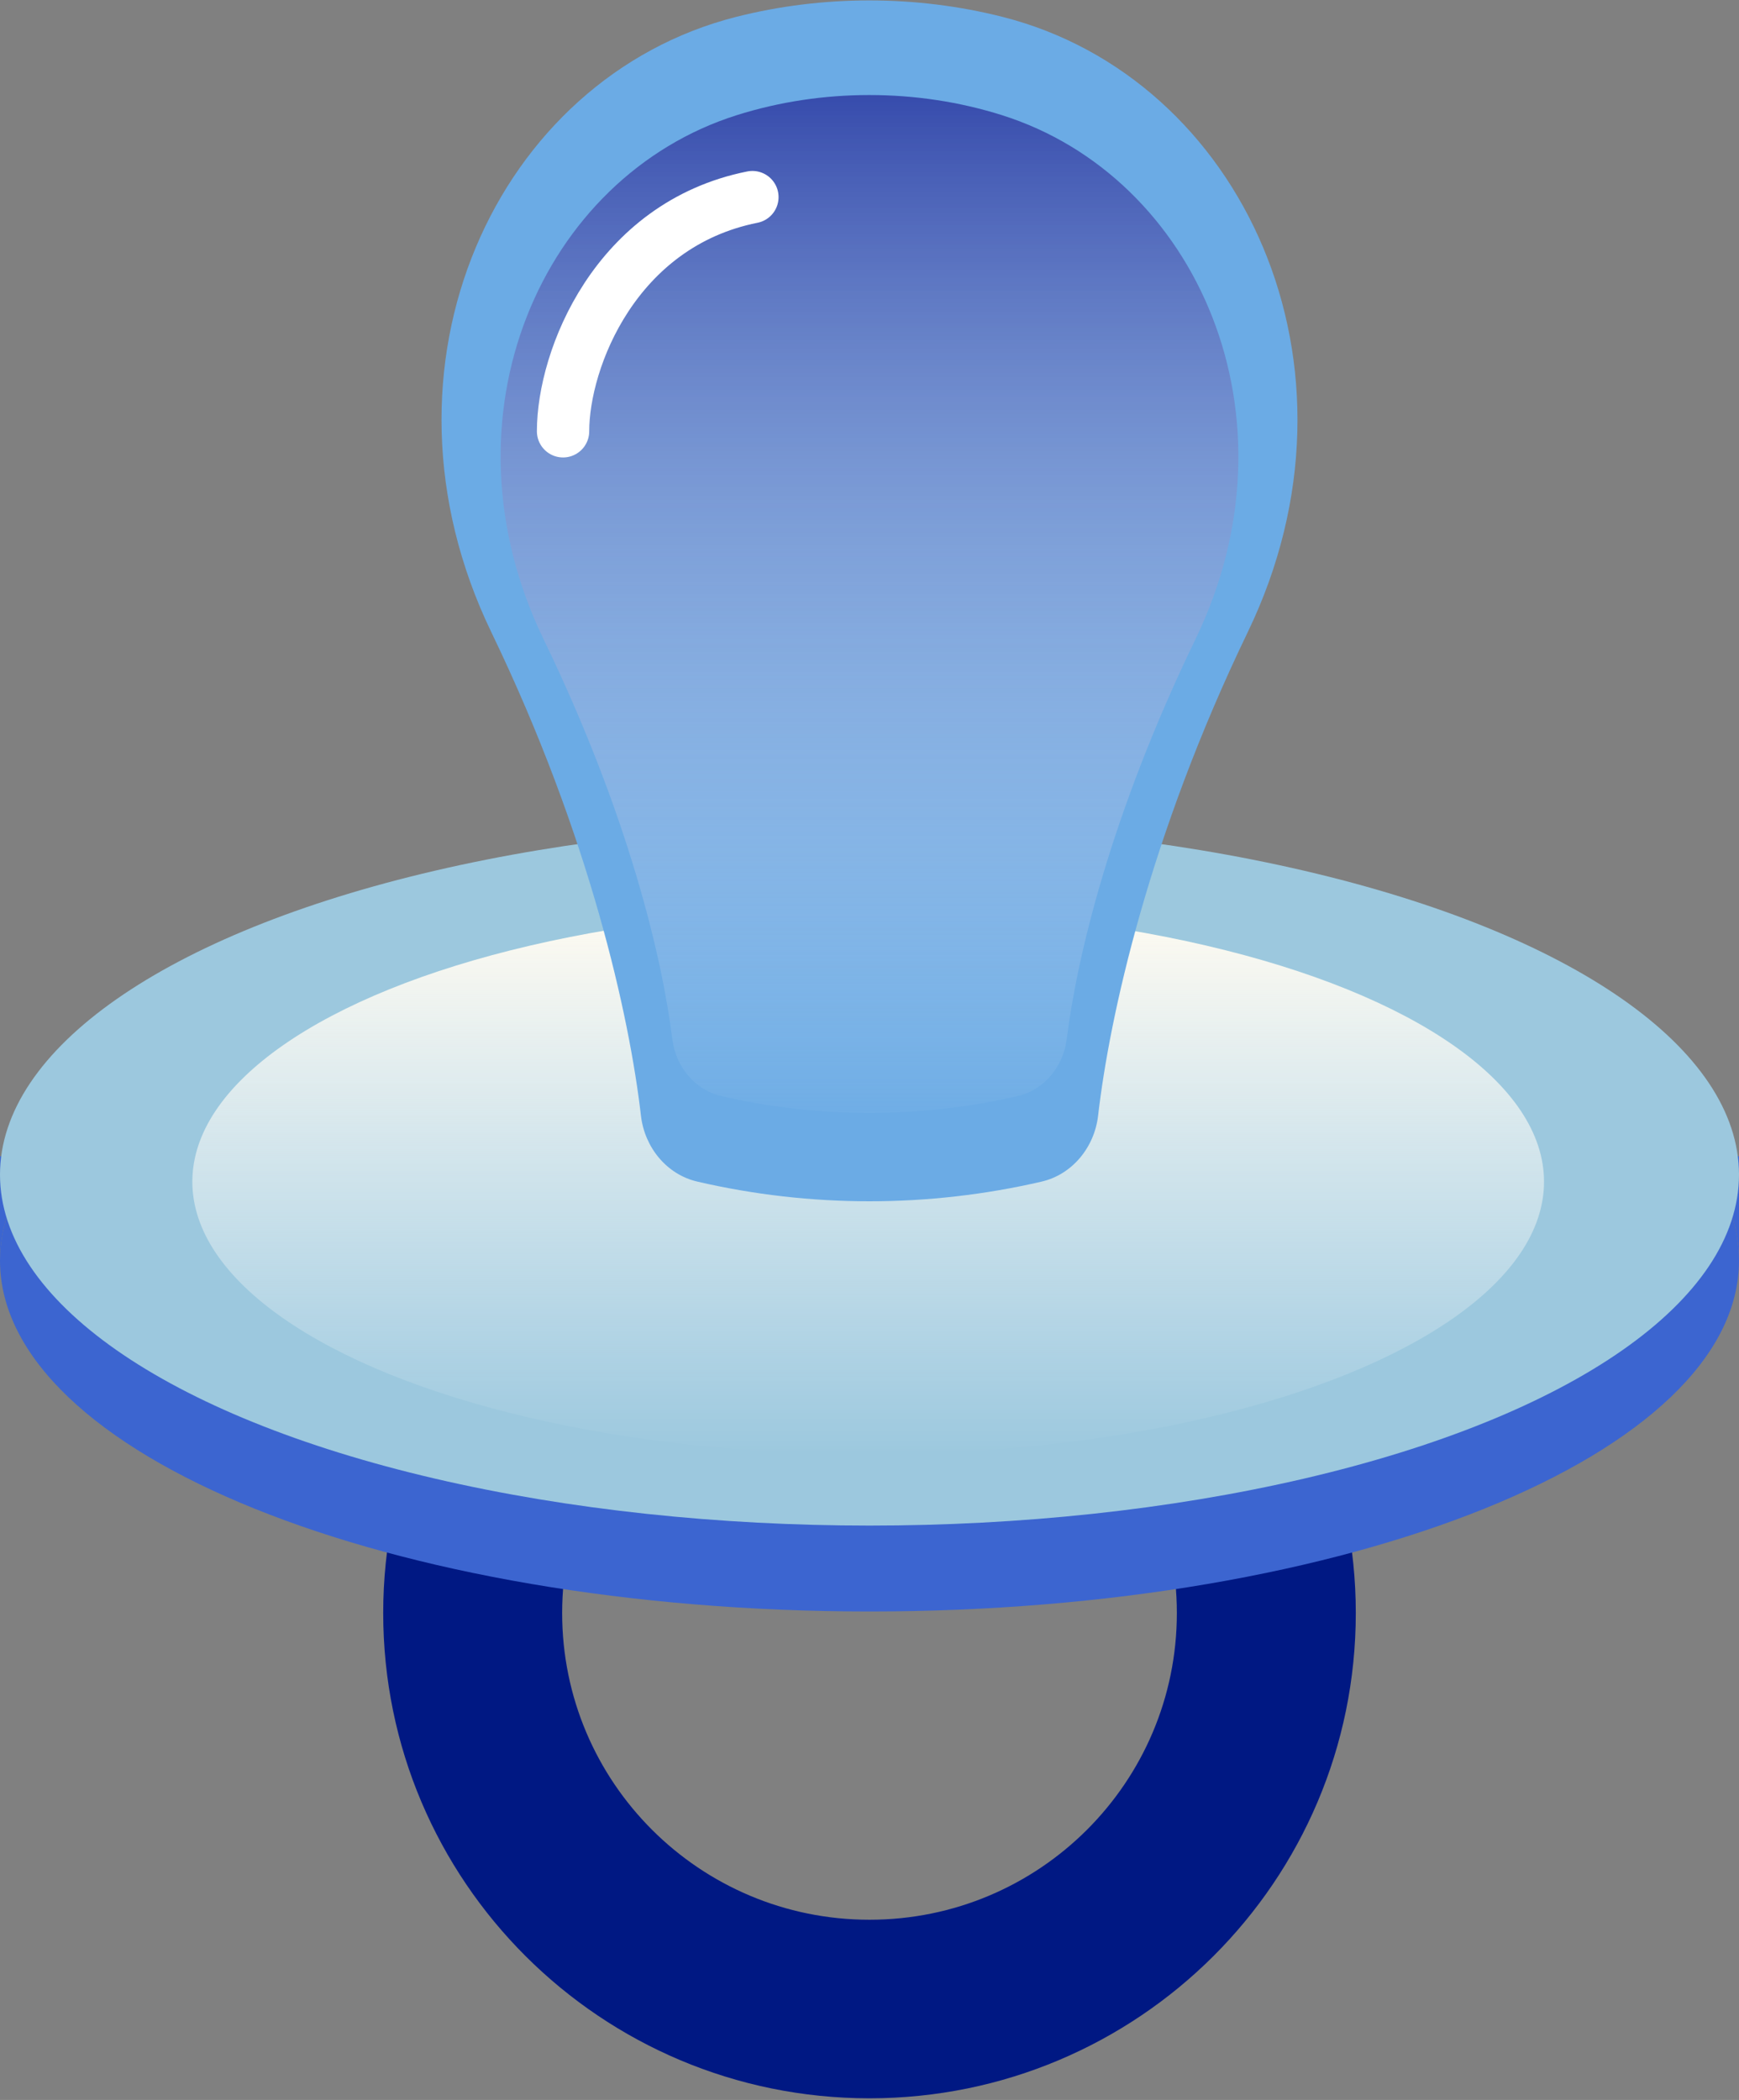
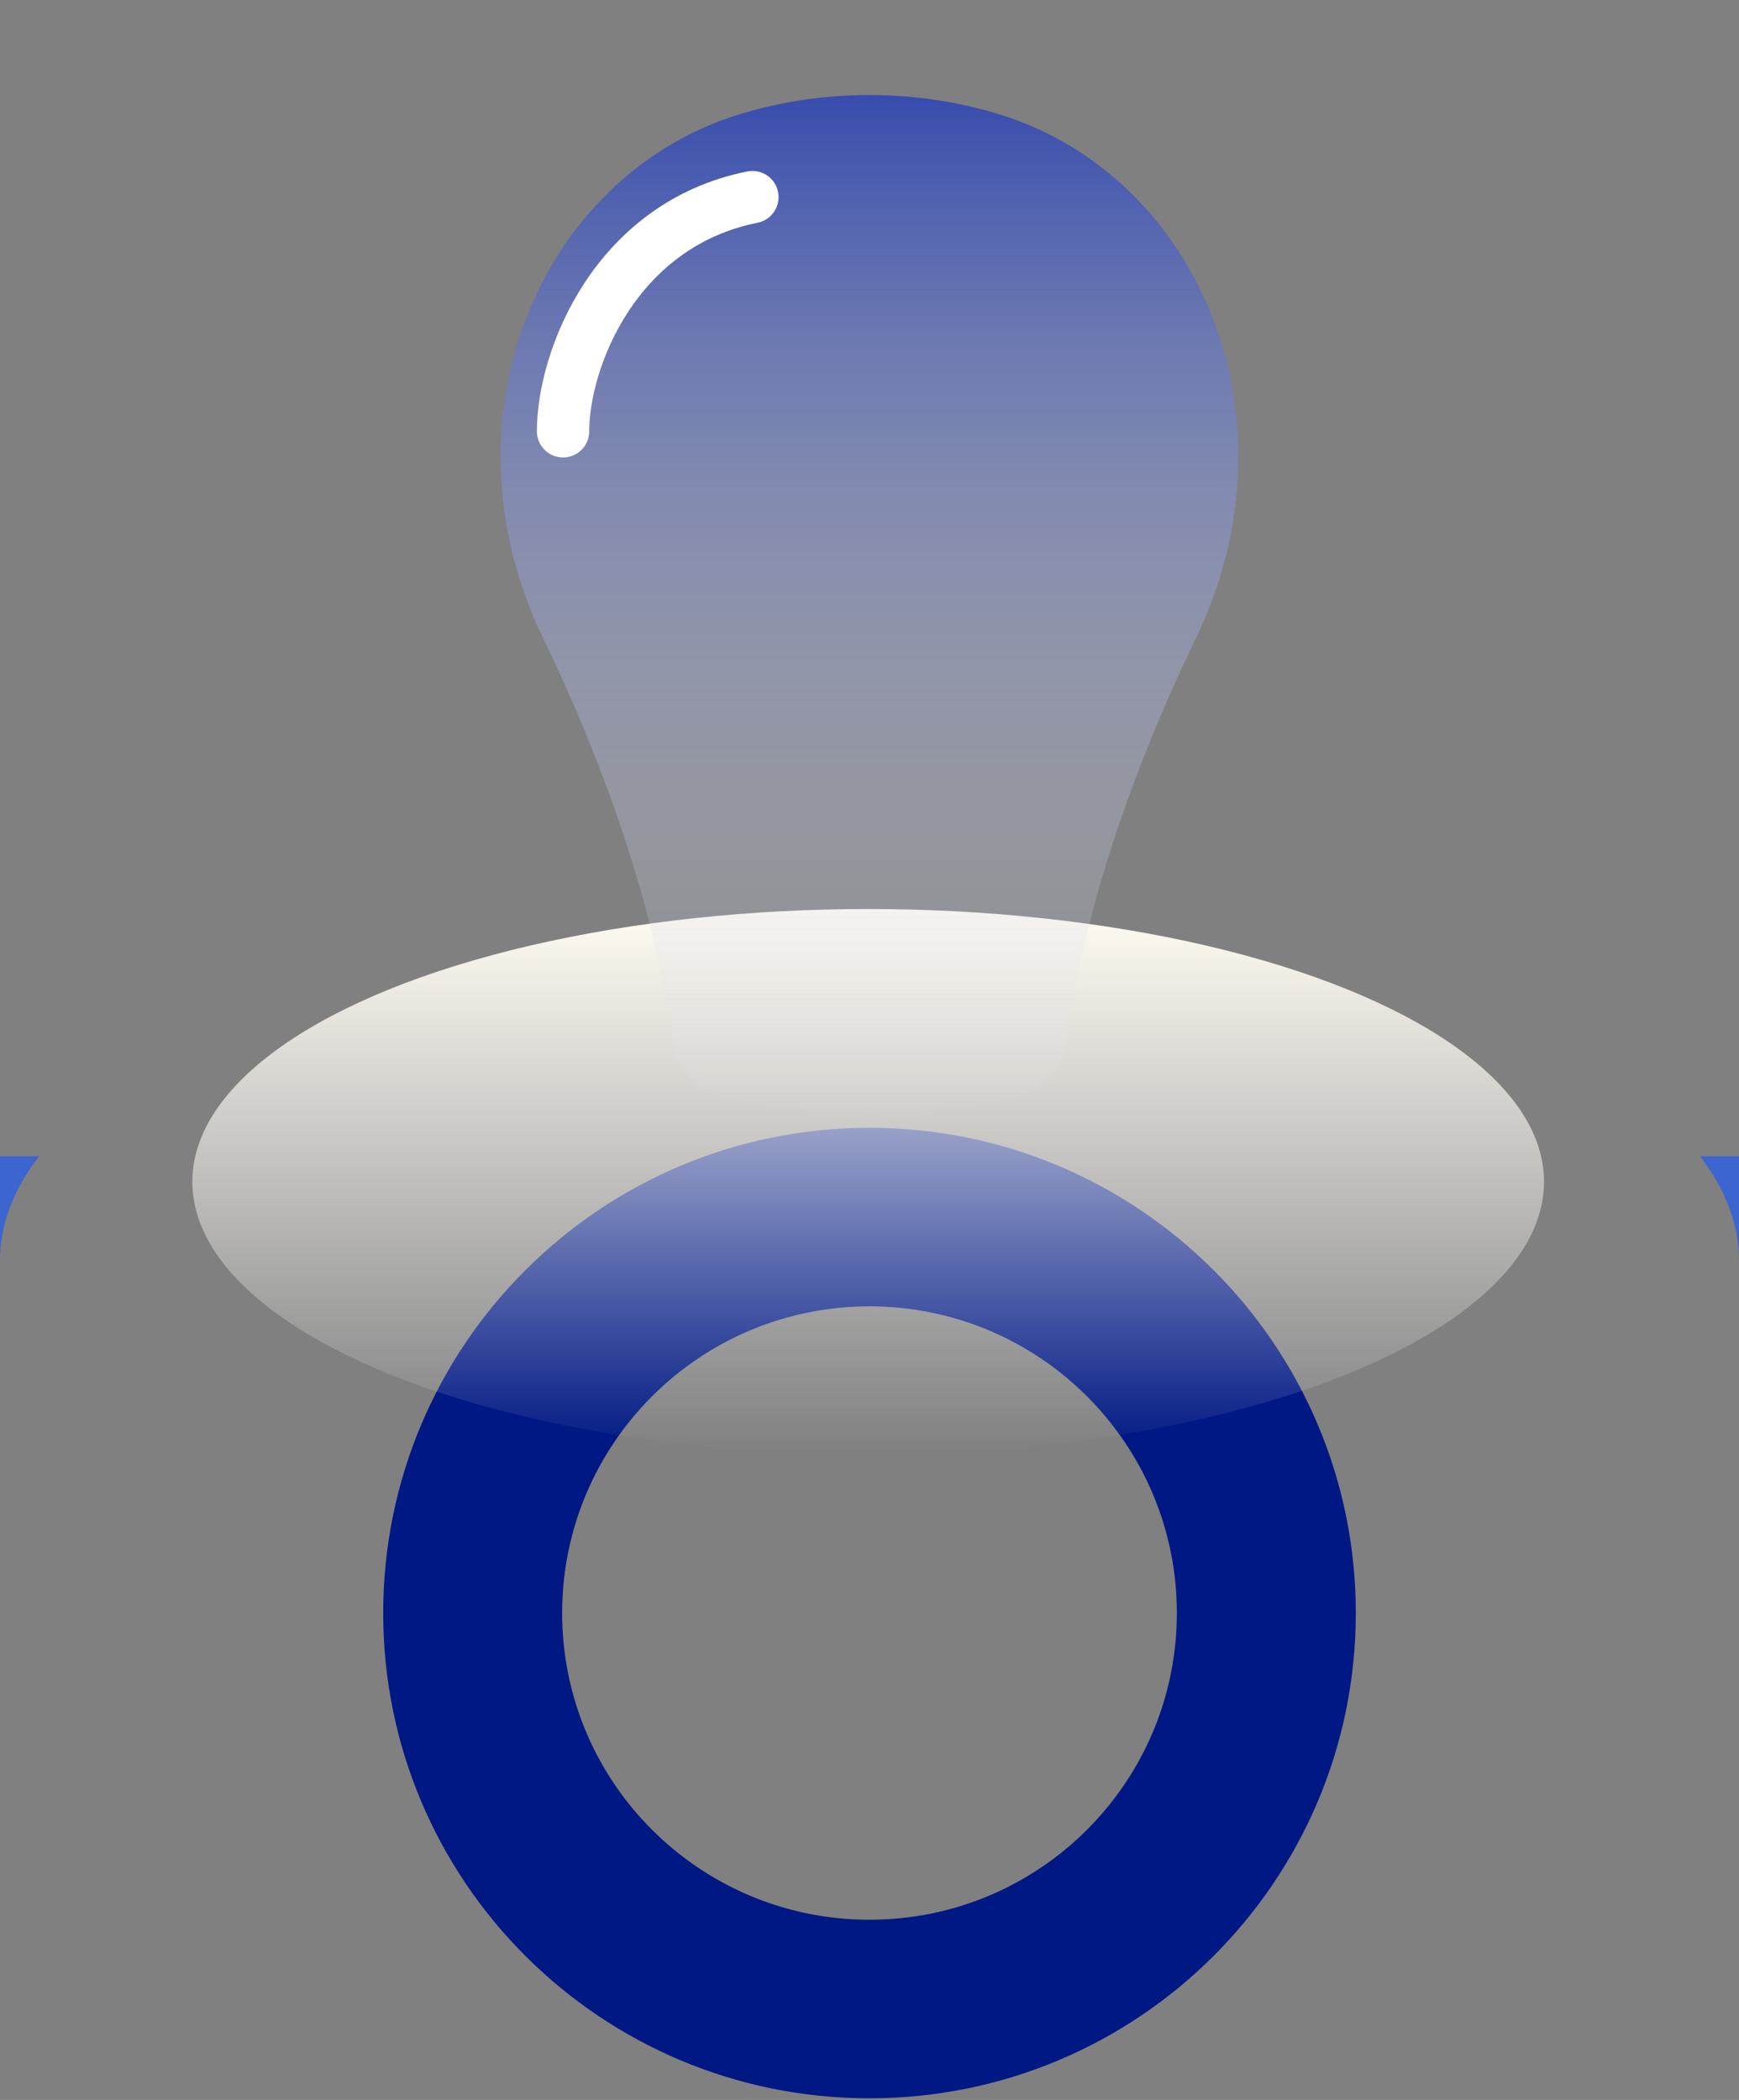
<svg xmlns="http://www.w3.org/2000/svg" fill="none" height="797" viewBox="0 0 660 797" width="660">
  <rect x="0" y="0" width="660" height="797" fill="#808080" stroke="none" />
  <path d="M514.563 612.204C514.563 713.917 431.932 796.371 330 796.371C228.069 796.371 145.438 713.917 145.438 612.204C145.438 510.491 228.069 428.036 330 428.036C431.932 428.036 514.563 510.491 514.563 612.204ZM213.351 612.204C213.351 676.489 265.577 728.603 330 728.603C394.424 728.603 446.65 676.489 446.65 612.204C446.65 547.918 394.424 495.804 330 495.804C265.577 495.804 213.351 547.918 213.351 612.204Z" fill="#001883" />
-   <path d="M660 478.423C660 551.98 512.254 611.609 330 611.609C147.746 611.609 0 551.98 0 478.423C0 464.643 5.186 451.351 14.813 438.848C56.572 384.617 181.891 345.238 330 345.238C478.109 345.238 603.428 384.617 645.187 438.848C654.814 451.351 660 464.643 660 478.423Z" fill="#3C65D0" />
  <path d="M0 478.423C0 464.643 5.186 451.351 14.813 438.848H0V478.423Z" fill="#3C65D0" />
  <path d="M645.187 438.848C654.814 451.351 660 464.643 660 478.423V438.848H645.187Z" fill="#3C65D0" />
-   <ellipse cx="330" cy="445.82" fill="#9CC8DE" rx="330" ry="133.186" />
  <ellipse cx="329.5" cy="448.5" fill="url(#paint0_linear_294_384)" rx="256.5" ry="103.5" />
-   <path d="M186.463 239.917C223.962 317.62 238.895 385.74 243.264 423.481C244.644 435.402 252.964 445.745 264.654 448.457C307.606 458.423 352.345 458.414 395.302 448.464C407.014 445.751 415.374 435.384 416.758 423.442C421.133 385.693 436.069 317.593 473.555 239.917C522.319 138.873 471.378 29.522 380.578 6.431C347.698 -1.931 312.175 -1.933 279.296 6.433C188.532 29.528 137.701 138.876 186.463 239.917Z" fill="#6BABE5" />
  <path d="M206.285 242.56C238.399 308.94 251.311 363.291 255.169 394.412C256.444 404.698 263.62 413.648 273.717 415.985C310.715 424.549 349.244 424.541 386.245 415.991C396.361 413.653 403.573 404.682 404.852 394.378C408.715 363.251 421.629 308.915 453.731 242.56C494.553 158.178 454.306 67.058 380.252 43.702C347.975 33.522 311.916 33.519 279.641 43.705C205.622 67.066 165.465 158.181 206.285 242.56Z" fill="url(#paint1_linear_294_384)" />
  <path d="M213.695 163.69C213.695 136.269 233.552 85.209 285.558 74.808" stroke="white" stroke-linecap="round" stroke-width="19.857" />
  <defs>
    <linearGradient gradientUnits="userSpaceOnUse" id="paint0_linear_294_384" x1="329.5" x2="329.5" y1="345" y2="552">
      <stop stop-color="#FFFBF1" />
      <stop offset="1" stop-color="white" stop-opacity="0" />
    </linearGradient>
    <linearGradient gradientUnits="userSpaceOnUse" id="paint1_linear_294_384" x1="330" x2="330" y1="38" y2="434.884">
      <stop stop-color="#384DAD" />
      <stop offset="1" stop-color="white" stop-opacity="0" />
    </linearGradient>
  </defs>
</svg>